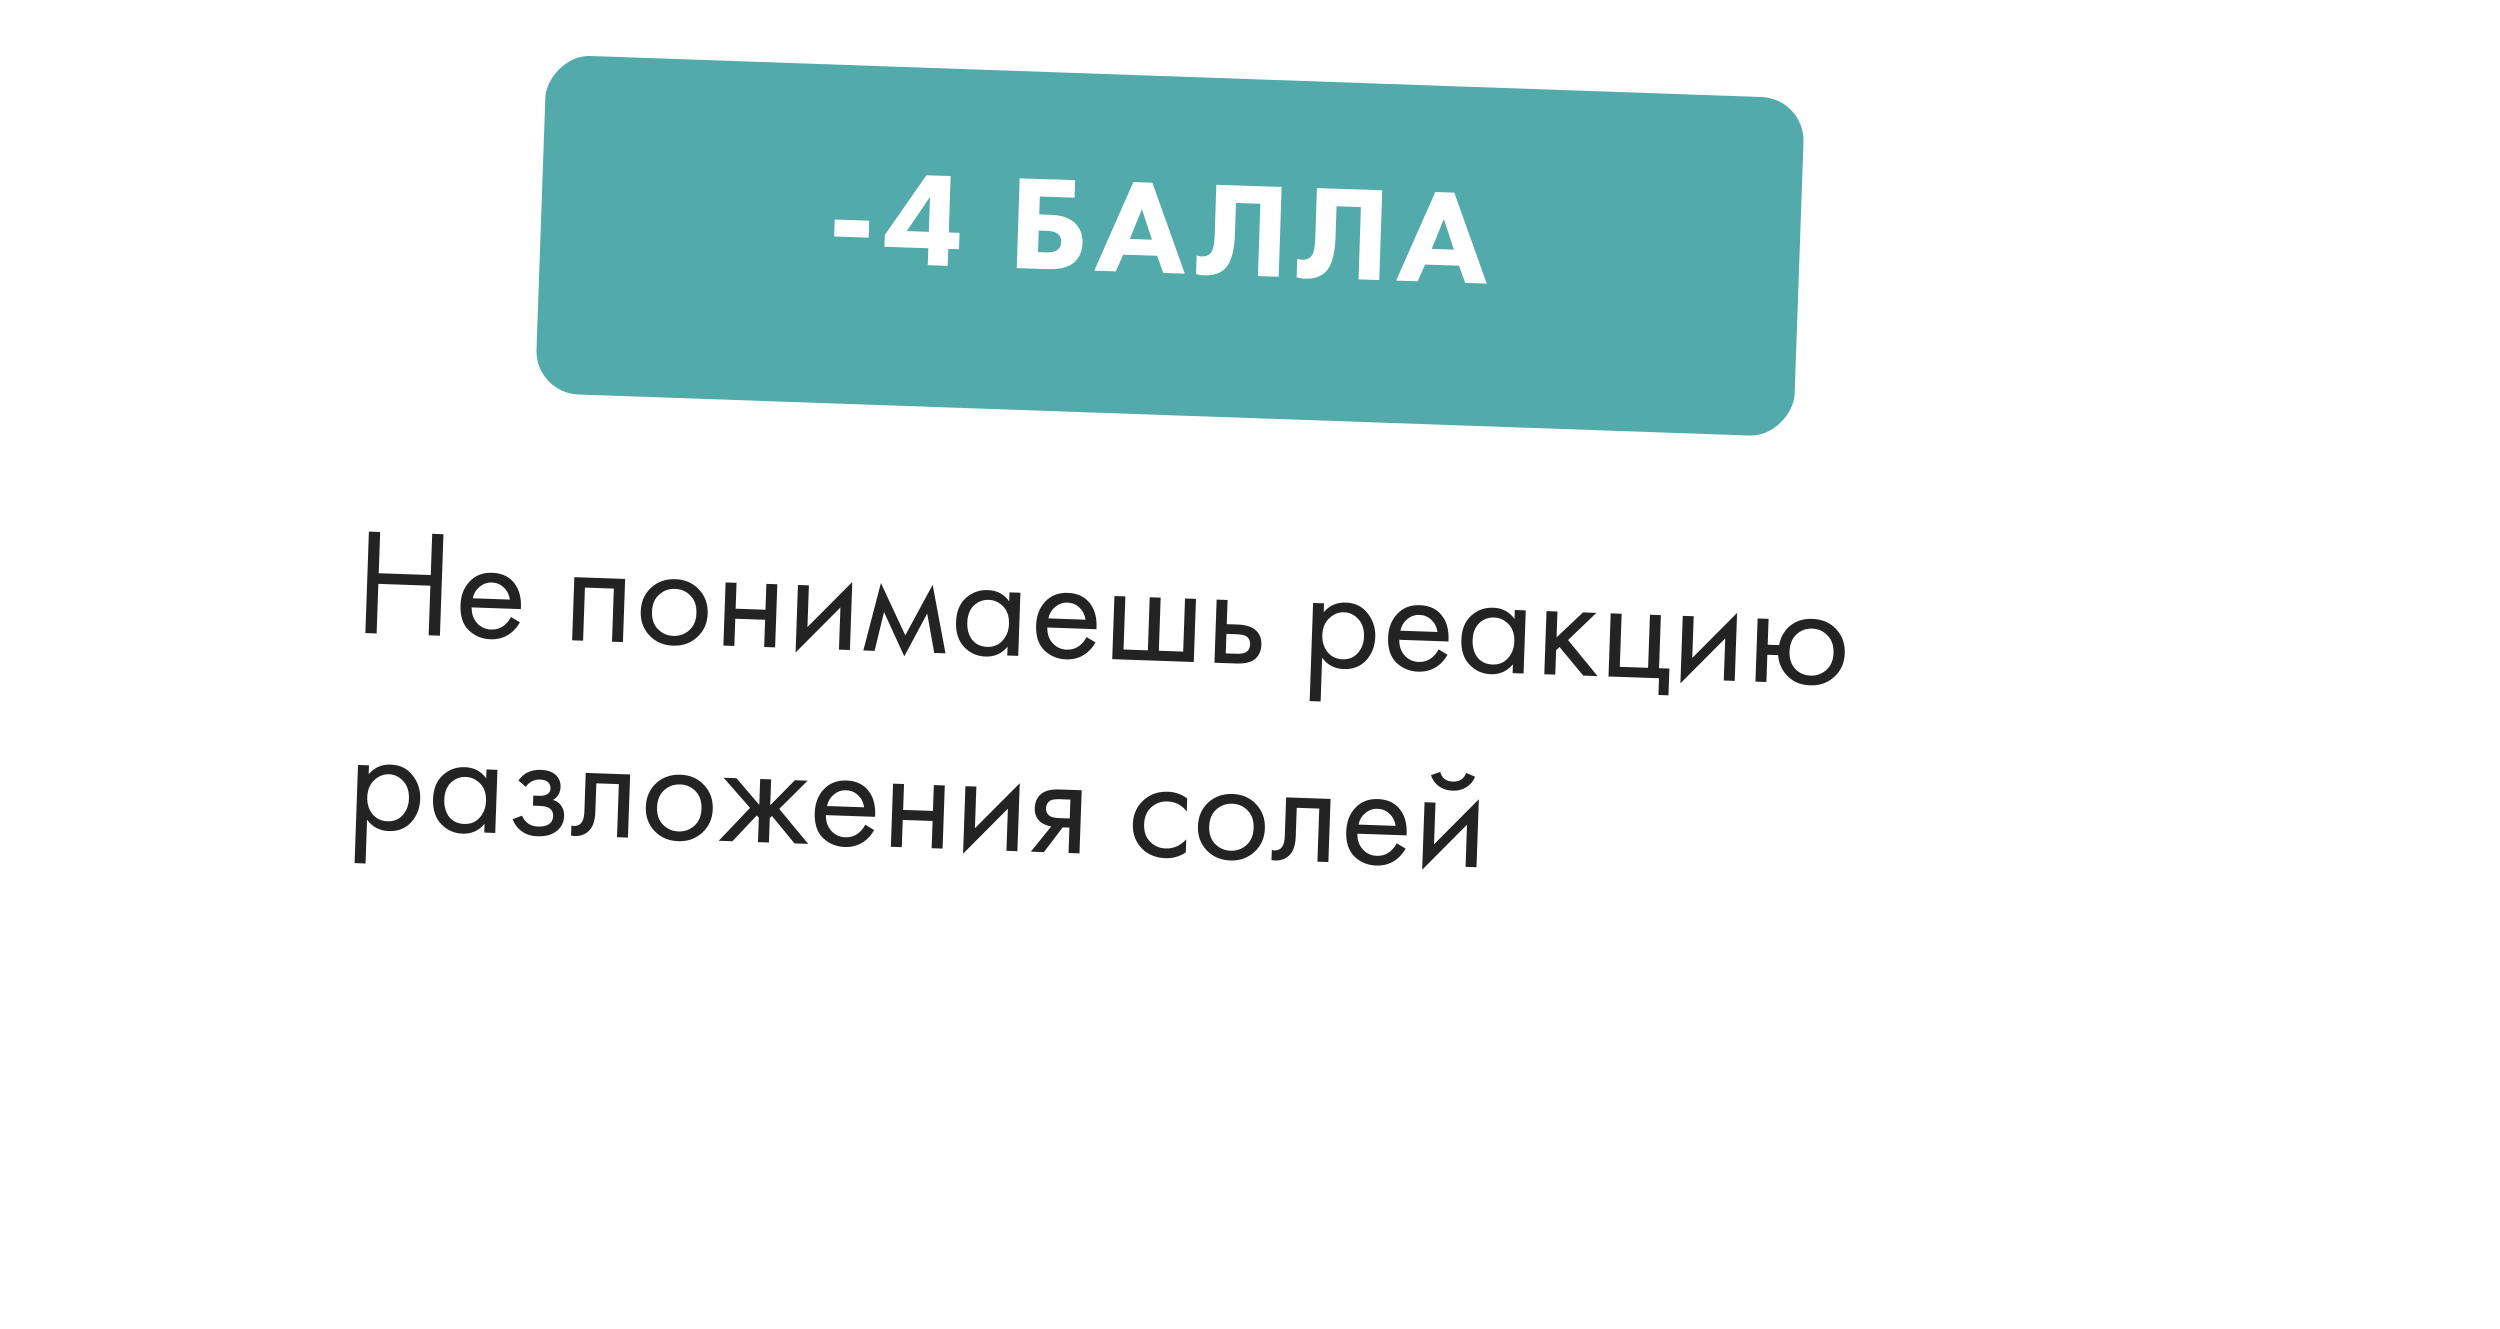
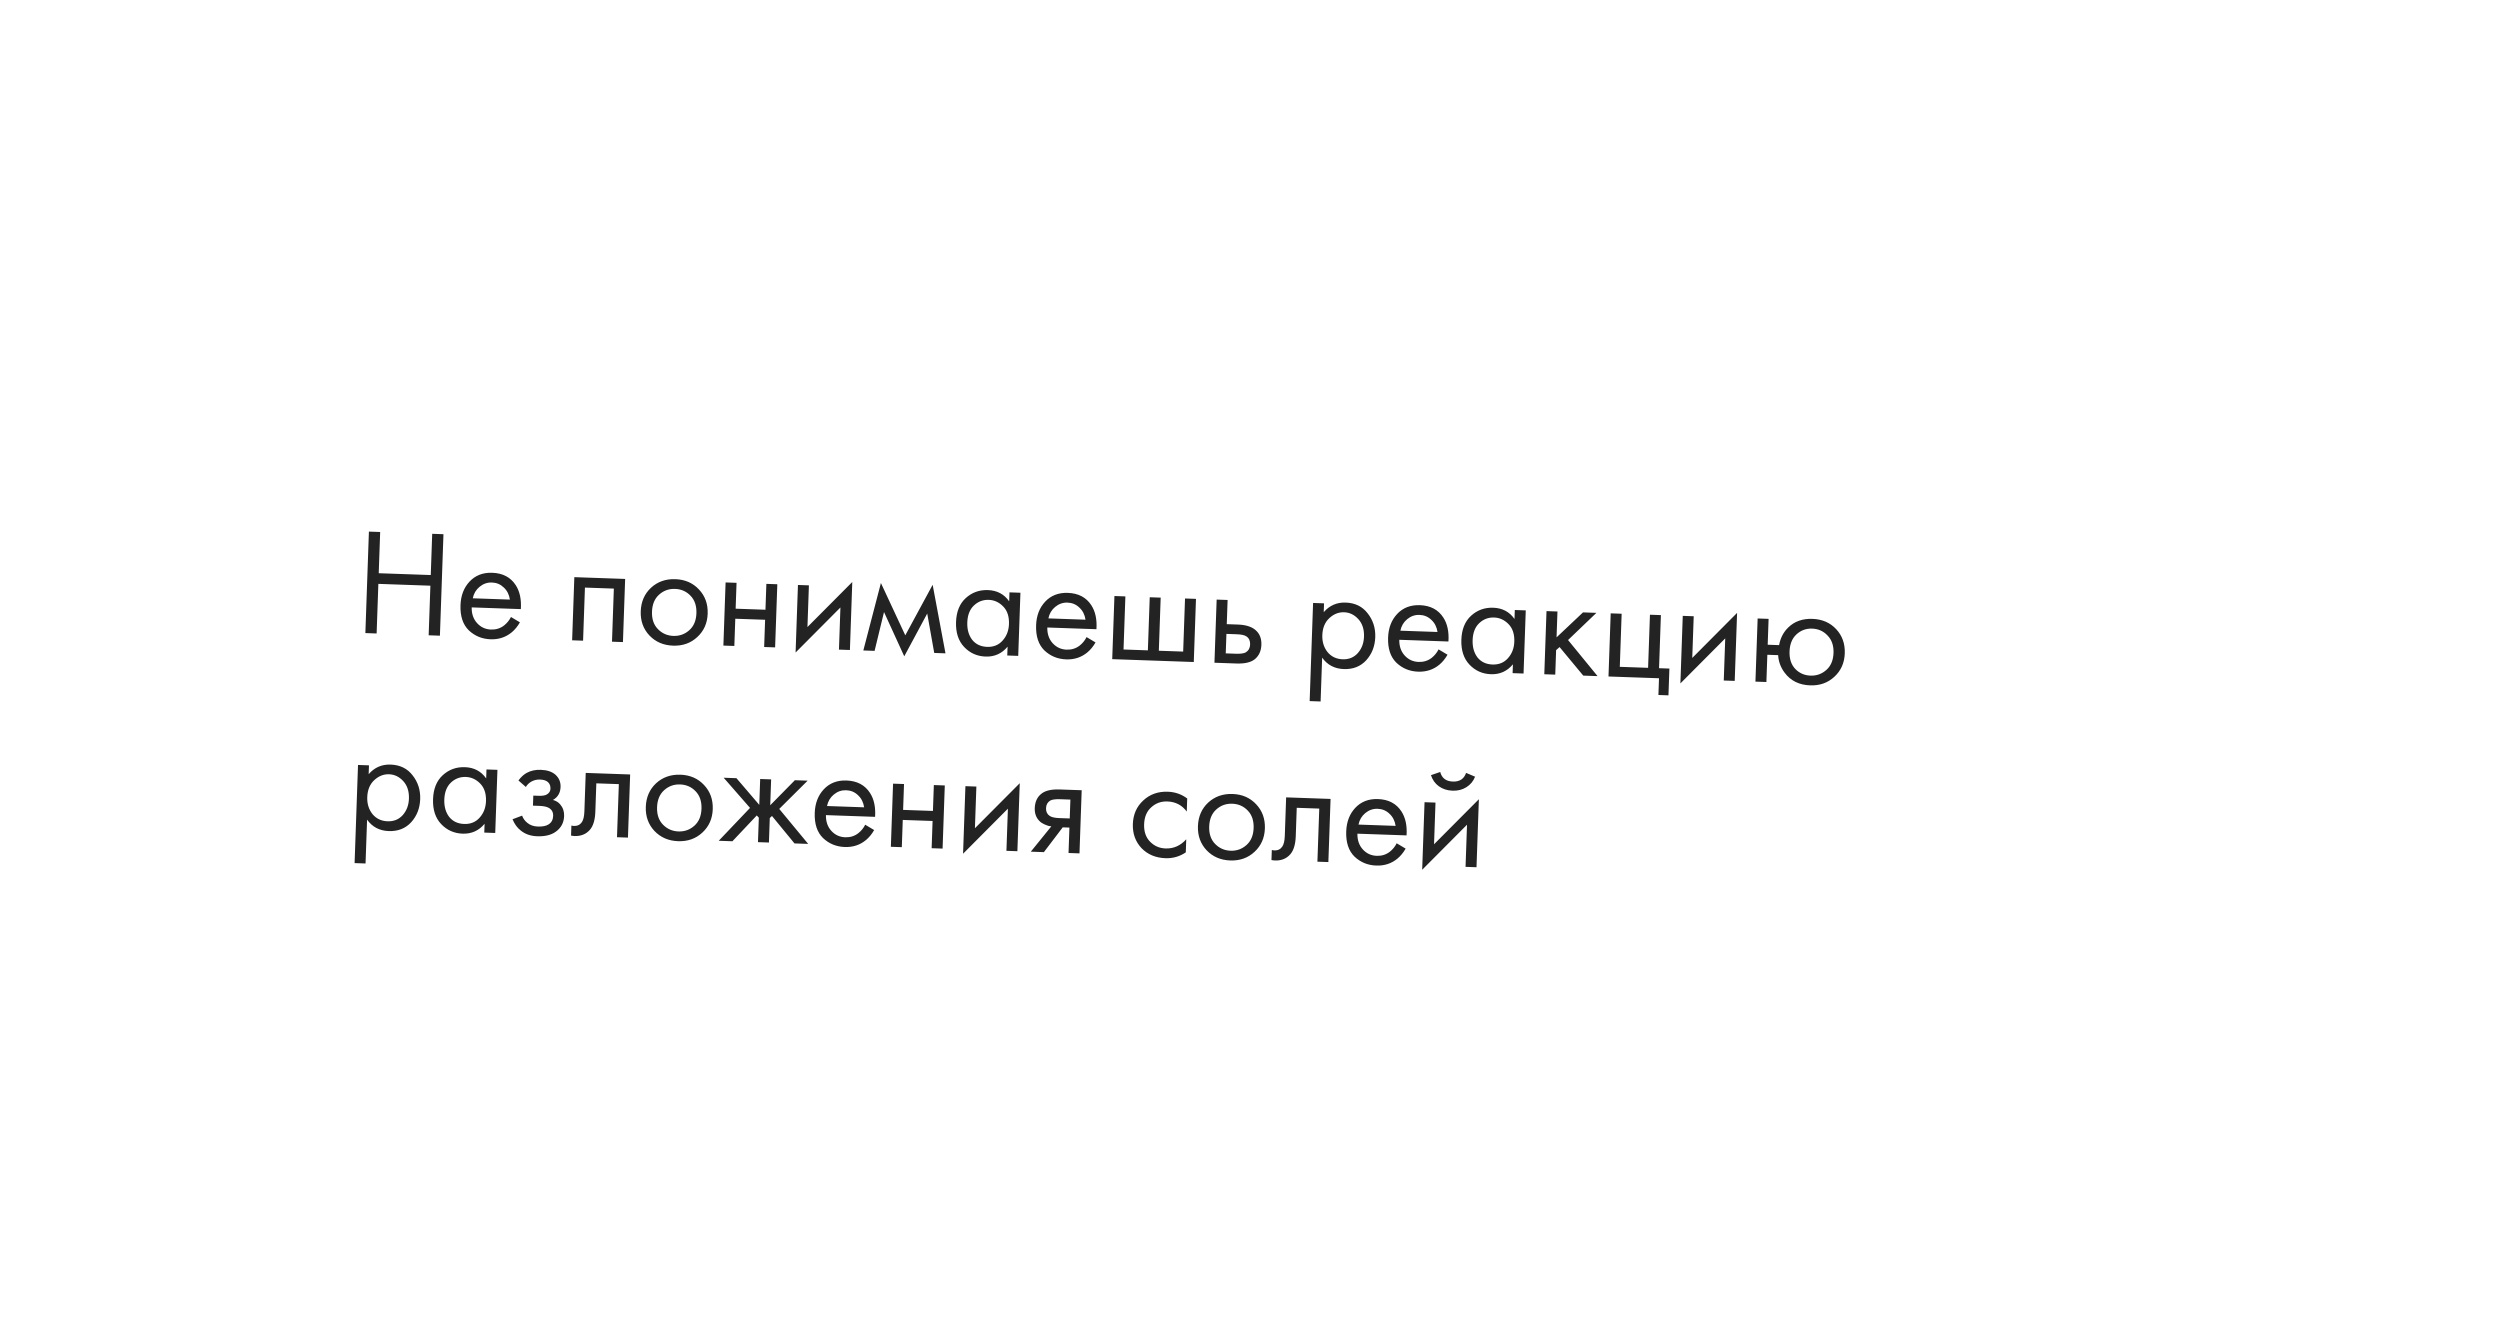
<svg xmlns="http://www.w3.org/2000/svg" width="525" height="279" viewBox="0 0 525 279" fill="none">
  <g filter="url(#filter0_d)">
    <rect width="476.964" height="179.012" transform="matrix(0.999 0.035 0.035 -0.999 22.753 233.309)" fill="white" />
  </g>
  <g filter="url(#filter1_d)">
-     <rect width="264.479" height="71.162" rx="9.134" transform="matrix(0.999 0.035 0.035 -0.999 113.259 78.876)" fill="#53AAAA" />
-   </g>
-   <path d="M79.835 111.718L79.533 120.377L90.46 120.758L90.762 112.1L93.127 112.182L92.382 133.494L90.018 133.411L90.382 122.995L79.455 122.613L79.091 133.03L76.727 132.947L77.471 111.636L79.835 111.718ZM107.303 129.568L109.183 130.689C108.706 131.526 108.138 132.22 107.479 132.773C106.226 133.817 104.738 134.309 103.012 134.249C101.223 134.186 99.699 133.557 98.44 132.362C97.203 131.145 96.624 129.387 96.704 127.087C96.775 125.063 97.409 123.411 98.605 122.131C99.823 120.83 101.412 120.213 103.372 120.282C105.587 120.359 107.231 121.227 108.304 122.885C109.154 124.194 109.511 125.87 109.376 127.913L99.055 127.553C99.03 128.895 99.407 129.996 100.188 130.855C100.968 131.714 101.944 132.164 103.116 132.205C104.159 132.241 105.076 131.954 105.865 131.341C106.479 130.851 106.958 130.26 107.303 129.568ZM99.282 125.641L107.078 125.913C106.923 124.863 106.494 124.016 105.791 123.373C105.111 122.71 104.281 122.361 103.301 122.327C102.342 122.293 101.479 122.593 100.71 123.228C99.963 123.841 99.488 124.646 99.282 125.641ZM120.61 121.203L131.281 121.576L130.818 134.836L128.518 134.756L128.907 123.605L122.836 123.393L122.447 134.544L120.147 134.463L120.61 121.203ZM146.426 133.781C145.059 135.056 143.364 135.658 141.34 135.587C139.316 135.517 137.657 134.797 136.361 133.43C135.086 132.063 134.484 130.379 134.554 128.376C134.625 126.353 135.343 124.704 136.71 123.429C138.098 122.155 139.804 121.554 141.828 121.625C143.851 121.695 145.5 122.414 146.775 123.781C148.071 125.148 148.683 126.844 148.612 128.867C148.543 130.87 147.814 132.508 146.426 133.781ZM145.001 125.094C144.137 124.19 143.056 123.715 141.756 123.669C140.457 123.624 139.334 124.033 138.386 124.895C137.461 125.737 136.972 126.925 136.918 128.459C136.865 129.993 137.281 131.212 138.166 132.117C139.052 133.023 140.133 133.498 141.411 133.542C142.689 133.587 143.802 133.189 144.748 132.347C145.695 131.506 146.195 130.318 146.248 128.785C146.302 127.23 145.887 126 145.001 125.094ZM151.911 135.572L152.374 122.313L154.674 122.393L154.484 127.825L160.747 128.043L160.936 122.612L163.237 122.692L162.774 135.952L160.473 135.871L160.673 130.152L154.411 129.934L154.211 135.653L151.911 135.572ZM167.569 122.843L169.87 122.924L169.564 131.678L178.979 122.218L178.481 136.5L176.18 136.42L176.489 127.569L167.074 137.03L167.569 122.843ZM181.298 136.599L184.992 122.428L190.111 133.419L195.856 122.807L198.552 137.201L196.188 137.119L194.717 128.846L189.893 137.827L185.643 128.529L183.663 136.681L181.298 136.599ZM211.924 126.28L211.99 124.395L214.29 124.475L213.827 137.735L211.527 137.654L211.591 135.801C210.389 137.252 208.851 137.945 206.976 137.879C205.187 137.817 203.685 137.146 202.472 135.867C201.258 134.587 200.69 132.84 200.767 130.625C200.843 128.452 201.52 126.78 202.798 125.609C204.098 124.418 205.653 123.853 207.464 123.917C209.381 123.984 210.867 124.771 211.924 126.28ZM207.648 125.97C206.434 125.928 205.385 126.329 204.503 127.172C203.642 127.995 203.185 129.174 203.132 130.707C203.081 132.177 203.422 133.394 204.156 134.358C204.912 135.301 205.961 135.796 207.303 135.843C208.645 135.89 209.727 135.448 210.548 134.517C211.391 133.587 211.837 132.429 211.885 131.045C211.94 129.469 211.535 128.239 210.671 127.356C209.806 126.472 208.798 126.011 207.648 125.97ZM228.18 133.789L230.06 134.911C229.583 135.747 229.015 136.442 228.356 136.994C227.104 138.038 225.615 138.53 223.89 138.47C222.101 138.407 220.577 137.778 219.317 136.583C218.08 135.367 217.502 133.608 217.582 131.308C217.653 129.284 218.286 127.632 219.483 126.352C220.701 125.051 222.29 124.434 224.25 124.503C226.465 124.58 228.109 125.448 229.181 127.106C230.031 128.416 230.389 130.091 230.253 132.134L219.933 131.774C219.908 133.116 220.285 134.217 221.065 135.076C221.846 135.935 222.822 136.385 223.993 136.426C225.037 136.463 225.954 136.175 226.743 135.562C227.357 135.072 227.836 134.481 228.18 133.789ZM220.16 129.862L227.956 130.134C227.801 129.084 227.372 128.237 226.669 127.594C225.988 126.931 225.158 126.582 224.178 126.548C223.22 126.514 222.356 126.815 221.588 127.449C220.841 128.063 220.365 128.867 220.16 129.862ZM233.567 138.424L234.03 125.164L236.33 125.245L235.941 136.395L241.053 136.574L241.443 125.423L243.743 125.503L243.354 136.654L248.466 136.833L248.855 125.682L251.156 125.762L250.693 139.022L233.567 138.424ZM255.034 139.174L255.497 125.914L257.798 125.994L257.62 131.074L259.985 131.157C261.816 131.221 263.143 131.704 263.965 132.608C264.623 133.313 264.931 134.251 264.89 135.423C264.847 136.658 264.418 137.635 263.604 138.353C262.79 139.071 261.478 139.399 259.667 139.335L255.034 139.174ZM257.406 137.209L259.547 137.284C260.505 137.317 261.191 137.224 261.604 137.004C262.192 136.64 262.5 136.086 262.526 135.34C262.552 134.574 262.295 134.01 261.753 133.65C261.378 133.381 260.701 133.229 259.721 133.195L257.549 133.119L257.406 137.209ZM277.65 138.108L277.328 147.31L275.028 147.23L275.747 126.621L278.048 126.701L277.983 128.555C279.205 127.147 280.743 126.476 282.596 126.54C284.577 126.609 286.118 127.367 287.219 128.813C288.342 130.239 288.871 131.899 288.805 133.795C288.738 135.712 288.105 137.332 286.908 138.655C285.71 139.957 284.143 140.574 282.204 140.506C280.266 140.439 278.748 139.639 277.65 138.108ZM281.956 138.45C283.256 138.496 284.316 138.063 285.137 137.154C285.958 136.223 286.393 135.076 286.44 133.712C286.494 132.179 286.1 130.949 285.258 130.024C284.415 129.099 283.419 128.616 282.269 128.576C281.119 128.536 280.081 128.948 279.155 129.811C278.229 130.674 277.74 131.862 277.687 133.375C277.639 134.759 278.002 135.945 278.778 136.932C279.576 137.898 280.636 138.404 281.956 138.45ZM302.098 136.37L303.979 137.492C303.502 138.328 302.934 139.023 302.274 139.576C301.022 140.62 299.534 141.111 297.808 141.051C296.019 140.989 294.495 140.36 293.236 139.164C291.998 137.948 291.42 136.19 291.5 133.889C291.571 131.865 292.205 130.213 293.401 128.933C294.619 127.632 296.208 127.016 298.168 127.084C300.383 127.161 302.027 128.029 303.1 129.688C303.95 130.997 304.307 132.673 304.172 134.715L293.851 134.355C293.826 135.698 294.203 136.799 294.984 137.658C295.764 138.517 296.74 138.967 297.912 139.007C298.955 139.044 299.872 138.756 300.661 138.144C301.275 137.653 301.754 137.062 302.098 136.37ZM294.078 132.444L301.874 132.716C301.719 131.665 301.29 130.819 300.587 130.176C299.907 129.512 299.076 129.163 298.097 129.129C297.138 129.095 296.275 129.396 295.506 130.03C294.759 130.644 294.283 131.448 294.078 132.444ZM318.043 129.985L318.109 128.1L320.409 128.181L319.946 141.44L317.646 141.36L317.71 139.507C316.508 140.958 314.97 141.65 313.095 141.585C311.306 141.523 309.804 140.852 308.591 139.572C307.377 138.293 306.809 136.546 306.886 134.33C306.962 132.158 307.639 130.486 308.917 129.315C310.217 128.123 311.772 127.559 313.583 127.622C315.5 127.689 316.986 128.477 318.043 129.985ZM313.767 129.676C312.553 129.634 311.504 130.034 310.622 130.878C309.761 131.701 309.304 132.879 309.251 134.413C309.2 135.883 309.541 137.1 310.275 138.064C311.031 139.007 312.08 139.502 313.422 139.549C314.764 139.596 315.846 139.154 316.667 138.223C317.51 137.293 317.956 136.135 318.004 134.751C318.059 133.174 317.654 131.945 316.79 131.061C315.925 130.178 314.917 129.716 313.767 129.676ZM324.766 128.333L327.067 128.413L326.877 133.845L332.434 128.601L335.246 128.699L329.289 134.409L335.486 141.983L332.483 141.878L327.51 135.882L326.783 136.529L326.604 141.673L324.303 141.593L324.766 128.333ZM337.783 142.063L338.246 128.803L340.546 128.884L340.157 140.035L346.1 140.242L346.489 129.091L348.789 129.172L348.4 140.323L350.573 140.399L350.376 146.022L348.268 145.948L348.39 142.434L337.783 142.063ZM353.379 129.332L355.679 129.412L355.373 138.167L364.789 128.707L364.29 142.989L361.99 142.909L362.299 134.058L352.883 143.518L353.379 129.332ZM371.215 135.393L373.612 135.477C373.877 133.993 374.517 132.757 375.533 131.769C376.836 130.492 378.531 129.89 380.618 129.963C382.663 130.035 384.323 130.754 385.597 132.121C386.872 133.487 387.474 135.182 387.403 137.206C387.333 139.208 386.604 140.846 385.216 142.12C383.849 143.395 382.154 143.997 380.131 143.926C377.809 143.845 376.017 142.951 374.754 141.243C373.939 140.148 373.491 138.928 373.41 137.581L371.142 137.502L370.942 143.221L368.642 143.141L369.105 129.881L371.405 129.961L371.215 135.393ZM380.547 132.008C379.269 131.964 378.167 132.373 377.241 133.236C376.337 134.079 375.858 135.267 375.805 136.801C375.751 138.356 376.155 139.586 377.02 140.49C377.884 141.374 378.945 141.837 380.202 141.881C381.48 141.926 382.592 141.527 383.539 140.686C384.485 139.845 384.985 138.657 385.039 137.123C385.092 135.59 384.676 134.37 383.791 133.465C382.928 132.539 381.846 132.054 380.547 132.008ZM77.086 172.129L76.764 181.331L74.464 181.251L75.183 160.642L77.484 160.722L77.419 162.576C78.641 161.168 80.179 160.497 82.032 160.561C84.013 160.631 85.554 161.388 86.655 162.834C87.779 164.26 88.307 165.92 88.241 167.816C88.174 169.733 87.541 171.353 86.344 172.676C85.147 173.978 83.579 174.595 81.641 174.527C79.702 174.46 78.184 173.66 77.086 172.129ZM81.392 172.471C82.692 172.517 83.752 172.085 84.573 171.175C85.394 170.244 85.829 169.097 85.876 167.733C85.93 166.2 85.536 164.97 84.694 164.045C83.852 163.12 82.855 162.638 81.705 162.597C80.555 162.557 79.517 162.969 78.591 163.832C77.665 164.696 77.176 165.883 77.123 167.396C77.075 168.78 77.438 169.966 78.214 170.953C79.012 171.919 80.072 172.425 81.392 172.471ZM102.096 163.469L102.162 161.584L104.462 161.665L103.999 174.924L101.699 174.844L101.764 172.991C100.561 174.442 99.023 175.134 97.148 175.069C95.359 175.006 93.858 174.336 92.644 173.056C91.431 171.777 90.862 170.03 90.94 167.814C91.016 165.642 91.693 163.97 92.97 162.799C94.27 161.607 95.826 161.043 97.636 161.106C99.553 161.173 101.04 161.961 102.096 163.469ZM97.82 163.16C96.606 163.118 95.558 163.518 94.675 164.362C93.815 165.185 93.358 166.363 93.304 167.897C93.253 169.367 93.594 170.584 94.328 171.548C95.085 172.491 96.134 172.986 97.475 173.033C98.817 173.08 99.899 172.638 100.721 171.707C101.564 170.777 102.009 169.619 102.058 168.235C102.113 166.658 101.708 165.429 100.843 164.545C99.978 163.662 98.971 163.2 97.82 163.16ZM110.427 165.264L108.875 163.898C109.412 163.17 109.996 162.636 110.626 162.296C111.474 161.835 112.452 161.624 113.559 161.662C114.901 161.709 115.934 162.055 116.658 162.698C117.402 163.385 117.756 164.24 117.72 165.263C117.677 166.498 117.144 167.407 116.122 167.99C116.755 168.161 117.257 168.467 117.625 168.906C118.22 169.588 118.5 170.408 118.467 171.367C118.417 172.794 117.802 173.913 116.622 174.725C115.661 175.374 114.393 175.671 112.816 175.616C111.41 175.567 110.241 175.153 109.309 174.374C108.603 173.816 108.044 173.04 107.631 172.044L109.641 171.283C109.854 171.887 110.231 172.401 110.77 172.825C111.351 173.294 112.068 173.543 112.92 173.572C113.921 173.607 114.672 173.463 115.174 173.139C115.806 172.756 116.136 172.149 116.165 171.318C116.189 170.637 115.941 170.116 115.42 169.757C114.983 169.443 114.264 169.269 113.263 169.234L111.921 169.187L111.995 167.078L113.113 167.117C113.923 167.145 114.502 167.048 114.851 166.826C115.33 166.544 115.578 166.148 115.596 165.636C115.617 165.04 115.441 164.575 115.069 164.242C114.718 163.91 114.159 163.731 113.392 163.704C112.732 163.681 112.119 163.83 111.553 164.152C111.074 164.433 110.699 164.804 110.427 165.264ZM132.332 162.638L131.869 175.898L129.568 175.817L129.957 164.666L125.229 164.501L125.02 170.476C124.96 172.201 124.574 173.467 123.864 174.274C123.064 175.185 121.983 175.616 120.62 175.569C120.449 175.563 120.216 175.533 119.919 175.48L119.992 173.371C120.204 173.422 120.374 173.449 120.501 173.453C121.247 173.479 121.811 173.211 122.193 172.649C122.508 172.19 122.683 171.439 122.72 170.396L123.002 162.312L132.332 162.638ZM147.491 174.844C146.124 176.118 144.429 176.72 142.405 176.649C140.382 176.579 138.722 175.86 137.426 174.492C136.152 173.125 135.549 171.441 135.619 169.439C135.69 167.415 136.409 165.766 137.775 164.491C139.164 163.218 140.869 162.616 142.893 162.687C144.916 162.757 146.566 163.476 147.84 164.843C149.136 166.21 149.748 167.906 149.678 169.929C149.608 171.932 148.879 173.57 147.491 174.844ZM146.067 166.157C145.203 165.252 144.121 164.777 142.821 164.732C141.522 164.686 140.399 165.095 139.452 165.958C138.527 166.8 138.037 167.987 137.984 169.521C137.93 171.055 138.346 172.274 139.231 173.18C140.117 174.085 141.199 174.56 142.477 174.604C143.755 174.649 144.867 174.251 145.813 173.409C146.76 172.568 147.26 171.381 147.313 169.847C147.368 168.292 146.952 167.062 146.067 166.157ZM159.637 163.591L161.938 163.672L161.748 169.103L166.922 163.846L169.606 163.939L163.641 169.873L169.718 177.219L166.843 177.119L162.117 171.356L161.654 171.787L161.475 176.931L159.174 176.851L159.354 171.707L158.922 171.244L153.807 176.664L150.931 176.563L157.506 169.659L151.969 163.324L154.653 163.417L159.448 169.023L159.637 163.591ZM181.693 173.191L183.573 174.312C183.096 175.149 182.528 175.843 181.869 176.396C180.617 177.44 179.128 177.932 177.403 177.872C175.614 177.809 174.09 177.18 172.83 175.984C171.593 174.768 171.015 173.01 171.095 170.709C171.166 168.686 171.799 167.034 172.996 165.753C174.214 164.452 175.803 163.836 177.763 163.904C179.978 163.982 181.622 164.85 182.694 166.508C183.544 167.817 183.902 169.493 183.766 171.536L173.446 171.175C173.421 172.518 173.798 173.619 174.578 174.478C175.359 175.337 176.335 175.787 177.506 175.828C178.55 175.864 179.467 175.576 180.256 174.964C180.87 174.474 181.349 173.883 181.693 173.191ZM173.673 169.264L181.469 169.536C181.314 168.486 180.885 167.639 180.182 166.996C179.501 166.332 178.671 165.983 177.691 165.949C176.733 165.916 175.869 166.216 175.101 166.851C174.354 167.464 173.878 168.269 173.673 169.264ZM187.08 177.826L187.543 164.566L189.843 164.646L189.654 170.078L195.916 170.297L196.106 164.865L198.406 164.945L197.943 178.205L195.643 178.125L195.843 172.405L189.58 172.187L189.38 177.906L187.08 177.826ZM202.738 165.096L205.039 165.177L204.733 173.931L214.149 164.471L213.65 178.753L211.35 178.673L211.659 169.823L202.243 179.283L202.738 165.096ZM216.468 178.852L220.78 173.532C220.652 173.528 220.472 173.5 220.239 173.449C220.028 173.399 219.712 173.282 219.292 173.096C218.872 172.911 218.528 172.675 218.261 172.388C217.581 171.704 217.26 170.807 217.299 169.7C217.343 168.443 217.772 167.466 218.585 166.77C219.399 166.052 220.712 165.724 222.522 165.787L227.155 165.949L226.692 179.209L224.392 179.129L224.578 173.793L223.172 173.744L219.216 178.948L216.468 178.852ZM224.645 171.876L224.783 167.914L222.643 167.839C221.641 167.804 220.945 167.897 220.553 168.118C219.987 168.461 219.691 168.994 219.666 169.718C219.64 170.443 219.899 170.985 220.441 171.345C220.837 171.615 221.514 171.766 222.472 171.8L224.645 171.876ZM249.315 167.683L249.219 170.43C248.221 169.073 246.86 168.365 245.135 168.304C243.835 168.259 242.712 168.668 241.765 169.53C240.818 170.372 240.318 171.559 240.265 173.093C240.211 174.627 240.627 175.846 241.513 176.751C242.398 177.657 243.48 178.132 244.758 178.176C246.462 178.236 247.913 177.593 249.112 176.249L249.016 178.997C247.727 179.869 246.305 180.278 244.75 180.223C242.684 180.151 241.003 179.442 239.706 178.096C238.432 176.729 237.829 175.045 237.899 173.042C237.97 171.019 238.699 169.37 240.087 168.096C241.476 166.801 243.193 166.189 245.238 166.261C246.772 166.314 248.131 166.788 249.315 167.683ZM263.439 178.893C262.072 180.167 260.377 180.769 258.353 180.698C256.329 180.628 254.67 179.909 253.374 178.541C252.099 177.174 251.497 175.49 251.567 173.488C251.638 171.464 252.356 169.815 253.723 168.54C255.111 167.267 256.817 166.665 258.841 166.736C260.864 166.806 262.513 167.525 263.788 168.892C265.084 170.259 265.696 171.955 265.626 173.978C265.556 175.981 264.827 177.619 263.439 178.893ZM262.014 170.205C261.15 169.301 260.069 168.826 258.769 168.781C257.47 168.735 256.347 169.144 255.399 170.006C254.474 170.849 253.985 172.036 253.931 173.57C253.878 175.104 254.294 176.323 255.179 177.229C256.065 178.134 257.146 178.609 258.424 178.653C259.702 178.698 260.815 178.3 261.761 177.458C262.708 176.617 263.208 175.43 263.261 173.896C263.315 172.341 262.9 171.111 262.014 170.205ZM279.419 167.774L278.956 181.034L276.656 180.954L277.045 169.803L272.316 169.638L272.108 175.612C272.047 177.338 271.662 178.604 270.951 179.411C270.152 180.321 269.07 180.753 267.707 180.705C267.537 180.699 267.303 180.67 267.006 180.617L267.08 178.508C267.292 178.558 267.461 178.585 267.589 178.59C268.335 178.616 268.898 178.347 269.281 177.785C269.595 177.327 269.771 176.576 269.807 175.532L270.089 167.448L279.419 167.774ZM293.304 177.088L295.184 178.21C294.707 179.046 294.139 179.741 293.48 180.294C292.228 181.337 290.739 181.829 289.014 181.769C287.224 181.707 285.7 181.078 284.441 179.882C283.204 178.666 282.625 176.907 282.706 174.607C282.776 172.583 283.41 170.931 284.606 169.651C285.825 168.35 287.414 167.734 289.373 167.802C291.589 167.879 293.233 168.747 294.305 170.405C295.155 171.715 295.512 173.391 295.377 175.433L285.057 175.073C285.031 176.416 285.409 177.516 286.189 178.375C286.969 179.234 287.945 179.684 289.117 179.725C290.161 179.762 291.077 179.474 291.866 178.862C292.481 178.371 292.96 177.78 293.304 177.088ZM285.283 173.161L293.08 173.434C292.924 172.383 292.495 171.536 291.793 170.893C291.112 170.23 290.282 169.881 289.302 169.847C288.343 169.813 287.48 170.114 286.711 170.748C285.965 171.362 285.489 172.166 285.283 173.161ZM299.154 168.463L301.454 168.544L301.148 177.298L310.564 167.838L310.065 182.12L307.765 182.04L308.074 173.189L298.658 182.65L299.154 168.463ZM300.503 162.784L302.446 162.116C302.785 163.408 303.668 164.078 305.095 164.128C306.522 164.178 307.45 163.571 307.878 162.306L309.769 163.108C309.395 164.054 308.783 164.79 307.933 165.315C307.104 165.841 306.136 166.084 305.028 166.045C303.921 166.007 302.961 165.696 302.15 165.113C301.36 164.531 300.811 163.755 300.503 162.784Z" fill="#232323" />
-   <path d="M175.176 49.667L175.294 46.105L182.53 46.344L182.413 49.905L175.176 49.667ZM199.633 36.974L199.243 48.818L201.504 48.892L201.391 52.341L199.129 52.267L199.012 55.828L194.828 55.691L194.946 52.129L185.73 51.826L185.812 49.338L194.544 36.806L199.633 36.974ZM190.423 48.528L195.059 48.68L195.3 41.359L190.423 48.528ZM213.514 56.306L214.135 37.451L225.781 37.834L225.66 41.509L218.367 41.269L218.243 45.029L220.674 45.109C223.03 45.186 224.782 45.829 225.931 47.036C226.915 48.087 227.381 49.414 227.328 51.016C227.273 52.693 226.72 54.024 225.669 55.008C224.501 56.101 222.588 56.604 219.931 56.517L213.514 56.306ZM217.983 52.944L219.707 53.001C220.762 53.035 221.551 52.863 222.073 52.484C222.577 52.067 222.84 51.519 222.863 50.84C222.888 50.068 222.625 49.474 222.072 49.06C221.612 48.705 220.874 48.511 219.856 48.478L218.132 48.421L217.983 52.944ZM244.289 57.319L242.993 53.71L235.869 53.476L234.311 56.99L229.788 56.841L238.012 38.237L241.998 38.368L248.812 57.468L244.289 57.319ZM237.251 50.182L241.916 50.336L239.806 43.927L237.251 50.182ZM255.433 38.81L269.143 39.261L268.522 58.116L264.169 57.973L264.668 42.793L259.552 42.624L259.339 49.098C259.218 52.773 258.505 55.23 257.2 56.47C256.168 57.436 254.739 57.889 252.911 57.829C252.307 57.809 251.726 57.714 251.165 57.545L251.294 53.644C251.592 53.767 251.948 53.835 252.362 53.849C253.097 53.873 253.679 53.685 254.107 53.284C254.691 52.737 255.017 51.427 255.085 49.354L255.433 38.81ZM276.556 39.505L290.267 39.956L289.646 58.811L285.293 58.668L285.792 43.488L280.676 43.32L280.463 49.793C280.342 53.468 279.629 55.925 278.324 57.165C277.292 58.131 275.863 58.584 274.035 58.524C273.431 58.504 272.85 58.41 272.289 58.24L272.418 54.339C272.716 54.462 273.072 54.531 273.486 54.544C274.221 54.568 274.803 54.38 275.231 53.979C275.815 53.432 276.141 52.122 276.209 50.049L276.556 39.505ZM307.689 59.405L306.393 55.797L299.269 55.562L297.71 59.077L293.187 58.928L301.412 40.323L305.398 40.454L312.212 59.554L307.689 59.405ZM300.651 52.269L305.315 52.422L303.206 46.014L300.651 52.269Z" fill="white" />
+     </g>
+   <path d="M79.835 111.718L79.533 120.377L90.46 120.758L90.762 112.1L93.127 112.182L92.382 133.494L90.018 133.411L90.382 122.995L79.455 122.613L79.091 133.03L76.727 132.947L77.471 111.636L79.835 111.718ZM107.303 129.568L109.183 130.689C108.706 131.526 108.138 132.22 107.479 132.773C106.226 133.817 104.738 134.309 103.012 134.249C101.223 134.186 99.699 133.557 98.44 132.362C97.203 131.145 96.624 129.387 96.704 127.087C96.775 125.063 97.409 123.411 98.605 122.131C99.823 120.83 101.412 120.213 103.372 120.282C105.587 120.359 107.231 121.227 108.304 122.885C109.154 124.194 109.511 125.87 109.376 127.913L99.055 127.553C99.03 128.895 99.407 129.996 100.188 130.855C100.968 131.714 101.944 132.164 103.116 132.205C104.159 132.241 105.076 131.954 105.865 131.341C106.479 130.851 106.958 130.26 107.303 129.568ZM99.282 125.641L107.078 125.913C106.923 124.863 106.494 124.016 105.791 123.373C105.111 122.71 104.281 122.361 103.301 122.327C102.342 122.293 101.479 122.593 100.71 123.228C99.963 123.841 99.488 124.646 99.282 125.641ZM120.61 121.203L131.281 121.576L130.818 134.836L128.518 134.756L128.907 123.605L122.836 123.393L122.447 134.544L120.147 134.463L120.61 121.203ZM146.426 133.781C145.059 135.056 143.364 135.658 141.34 135.587C139.316 135.517 137.657 134.797 136.361 133.43C135.086 132.063 134.484 130.379 134.554 128.376C134.625 126.353 135.343 124.704 136.71 123.429C138.098 122.155 139.804 121.554 141.828 121.625C143.851 121.695 145.5 122.414 146.775 123.781C148.071 125.148 148.683 126.844 148.612 128.867C148.543 130.87 147.814 132.508 146.426 133.781ZM145.001 125.094C144.137 124.19 143.056 123.715 141.756 123.669C140.457 123.624 139.334 124.033 138.386 124.895C137.461 125.737 136.972 126.925 136.918 128.459C136.865 129.993 137.281 131.212 138.166 132.117C139.052 133.023 140.133 133.498 141.411 133.542C142.689 133.587 143.802 133.189 144.748 132.347C145.695 131.506 146.195 130.318 146.248 128.785C146.302 127.23 145.887 126 145.001 125.094ZM151.911 135.572L152.374 122.313L154.674 122.393L154.484 127.825L160.747 128.043L160.936 122.612L163.237 122.692L162.774 135.952L160.473 135.871L160.673 130.152L154.411 129.934L154.211 135.653L151.911 135.572ZM167.569 122.843L169.87 122.924L169.564 131.678L178.979 122.218L178.481 136.5L176.18 136.42L176.489 127.569L167.074 137.03L167.569 122.843ZM181.298 136.599L184.992 122.428L190.111 133.419L195.856 122.807L198.552 137.201L196.188 137.119L194.717 128.846L189.893 137.827L185.643 128.529L183.663 136.681L181.298 136.599ZM211.924 126.28L211.99 124.395L214.29 124.475L213.827 137.735L211.527 137.654L211.591 135.801C210.389 137.252 208.851 137.945 206.976 137.879C205.187 137.817 203.685 137.146 202.472 135.867C201.258 134.587 200.69 132.84 200.767 130.625C200.843 128.452 201.52 126.78 202.798 125.609C204.098 124.418 205.653 123.853 207.464 123.917C209.381 123.984 210.867 124.771 211.924 126.28ZM207.648 125.97C206.434 125.928 205.385 126.329 204.503 127.172C203.642 127.995 203.185 129.174 203.132 130.707C203.081 132.177 203.422 133.394 204.156 134.358C204.912 135.301 205.961 135.796 207.303 135.843C208.645 135.89 209.727 135.448 210.548 134.517C211.391 133.587 211.837 132.429 211.885 131.045C211.94 129.469 211.535 128.239 210.671 127.356C209.806 126.472 208.798 126.011 207.648 125.97ZM228.18 133.789L230.06 134.911C229.583 135.747 229.015 136.442 228.356 136.994C227.104 138.038 225.615 138.53 223.89 138.47C222.101 138.407 220.577 137.778 219.317 136.583C218.08 135.367 217.502 133.608 217.582 131.308C217.653 129.284 218.286 127.632 219.483 126.352C220.701 125.051 222.29 124.434 224.25 124.503C226.465 124.58 228.109 125.448 229.181 127.106C230.031 128.416 230.389 130.091 230.253 132.134L219.933 131.774C219.908 133.116 220.285 134.217 221.065 135.076C221.846 135.935 222.822 136.385 223.993 136.426C225.037 136.463 225.954 136.175 226.743 135.562C227.357 135.072 227.836 134.481 228.18 133.789ZM220.16 129.862L227.956 130.134C227.801 129.084 227.372 128.237 226.669 127.594C225.988 126.931 225.158 126.582 224.178 126.548C223.22 126.514 222.356 126.815 221.588 127.449C220.841 128.063 220.365 128.867 220.16 129.862ZM233.567 138.424L234.03 125.164L236.33 125.245L235.941 136.395L241.053 136.574L241.443 125.423L243.743 125.503L243.354 136.654L248.466 136.833L248.855 125.682L251.156 125.762L250.693 139.022L233.567 138.424ZM255.034 139.174L255.497 125.914L257.798 125.994L257.62 131.074L259.985 131.157C261.816 131.221 263.143 131.704 263.965 132.608C264.623 133.313 264.931 134.251 264.89 135.423C264.847 136.658 264.418 137.635 263.604 138.353C262.79 139.071 261.478 139.399 259.667 139.335L255.034 139.174ZM257.406 137.209L259.547 137.284C260.505 137.317 261.191 137.224 261.604 137.004C262.192 136.64 262.5 136.086 262.526 135.34C262.552 134.574 262.295 134.01 261.753 133.65C261.378 133.381 260.701 133.229 259.721 133.195L257.549 133.119L257.406 137.209ZM277.65 138.108L277.328 147.31L275.028 147.23L275.747 126.621L278.048 126.701L277.983 128.555C279.205 127.147 280.743 126.476 282.596 126.54C284.577 126.609 286.118 127.367 287.219 128.813C288.342 130.239 288.871 131.899 288.805 133.795C288.738 135.712 288.105 137.332 286.908 138.655C285.71 139.957 284.143 140.574 282.204 140.506C280.266 140.439 278.748 139.639 277.65 138.108ZM281.956 138.45C283.256 138.496 284.316 138.063 285.137 137.154C285.958 136.223 286.393 135.076 286.44 133.712C286.494 132.179 286.1 130.949 285.258 130.024C284.415 129.099 283.419 128.616 282.269 128.576C281.119 128.536 280.081 128.948 279.155 129.811C278.229 130.674 277.74 131.862 277.687 133.375C277.639 134.759 278.002 135.945 278.778 136.932C279.576 137.898 280.636 138.404 281.956 138.45ZM302.098 136.37L303.979 137.492C303.502 138.328 302.934 139.023 302.274 139.576C301.022 140.62 299.534 141.111 297.808 141.051C296.019 140.989 294.495 140.36 293.236 139.164C291.998 137.948 291.42 136.19 291.5 133.889C291.571 131.865 292.205 130.213 293.401 128.933C294.619 127.632 296.208 127.016 298.168 127.084C300.383 127.161 302.027 128.029 303.1 129.688C303.95 130.997 304.307 132.673 304.172 134.715L293.851 134.355C293.826 135.698 294.203 136.799 294.984 137.658C295.764 138.517 296.74 138.967 297.912 139.007C298.955 139.044 299.872 138.756 300.661 138.144C301.275 137.653 301.754 137.062 302.098 136.37ZM294.078 132.444L301.874 132.716C301.719 131.665 301.29 130.819 300.587 130.176C299.907 129.512 299.076 129.163 298.097 129.129C297.138 129.095 296.275 129.396 295.506 130.03C294.759 130.644 294.283 131.448 294.078 132.444ZM318.043 129.985L318.109 128.1L320.409 128.181L319.946 141.44L317.646 141.36L317.71 139.507C316.508 140.958 314.97 141.65 313.095 141.585C311.306 141.523 309.804 140.852 308.591 139.572C307.377 138.293 306.809 136.546 306.886 134.33C306.962 132.158 307.639 130.486 308.917 129.315C310.217 128.123 311.772 127.559 313.583 127.622C315.5 127.689 316.986 128.477 318.043 129.985ZM313.767 129.676C312.553 129.634 311.504 130.034 310.622 130.878C309.761 131.701 309.304 132.879 309.251 134.413C309.2 135.883 309.541 137.1 310.275 138.064C311.031 139.007 312.08 139.502 313.422 139.549C314.764 139.596 315.846 139.154 316.667 138.223C317.51 137.293 317.956 136.135 318.004 134.751C318.059 133.174 317.654 131.945 316.79 131.061C315.925 130.178 314.917 129.716 313.767 129.676ZM324.766 128.333L327.067 128.413L326.877 133.845L332.434 128.601L335.246 128.699L329.289 134.409L335.486 141.983L332.483 141.878L327.51 135.882L326.783 136.529L326.604 141.673L324.303 141.593ZM337.783 142.063L338.246 128.803L340.546 128.884L340.157 140.035L346.1 140.242L346.489 129.091L348.789 129.172L348.4 140.323L350.573 140.399L350.376 146.022L348.268 145.948L348.39 142.434L337.783 142.063ZM353.379 129.332L355.679 129.412L355.373 138.167L364.789 128.707L364.29 142.989L361.99 142.909L362.299 134.058L352.883 143.518L353.379 129.332ZM371.215 135.393L373.612 135.477C373.877 133.993 374.517 132.757 375.533 131.769C376.836 130.492 378.531 129.89 380.618 129.963C382.663 130.035 384.323 130.754 385.597 132.121C386.872 133.487 387.474 135.182 387.403 137.206C387.333 139.208 386.604 140.846 385.216 142.12C383.849 143.395 382.154 143.997 380.131 143.926C377.809 143.845 376.017 142.951 374.754 141.243C373.939 140.148 373.491 138.928 373.41 137.581L371.142 137.502L370.942 143.221L368.642 143.141L369.105 129.881L371.405 129.961L371.215 135.393ZM380.547 132.008C379.269 131.964 378.167 132.373 377.241 133.236C376.337 134.079 375.858 135.267 375.805 136.801C375.751 138.356 376.155 139.586 377.02 140.49C377.884 141.374 378.945 141.837 380.202 141.881C381.48 141.926 382.592 141.527 383.539 140.686C384.485 139.845 384.985 138.657 385.039 137.123C385.092 135.59 384.676 134.37 383.791 133.465C382.928 132.539 381.846 132.054 380.547 132.008ZM77.086 172.129L76.764 181.331L74.464 181.251L75.183 160.642L77.484 160.722L77.419 162.576C78.641 161.168 80.179 160.497 82.032 160.561C84.013 160.631 85.554 161.388 86.655 162.834C87.779 164.26 88.307 165.92 88.241 167.816C88.174 169.733 87.541 171.353 86.344 172.676C85.147 173.978 83.579 174.595 81.641 174.527C79.702 174.46 78.184 173.66 77.086 172.129ZM81.392 172.471C82.692 172.517 83.752 172.085 84.573 171.175C85.394 170.244 85.829 169.097 85.876 167.733C85.93 166.2 85.536 164.97 84.694 164.045C83.852 163.12 82.855 162.638 81.705 162.597C80.555 162.557 79.517 162.969 78.591 163.832C77.665 164.696 77.176 165.883 77.123 167.396C77.075 168.78 77.438 169.966 78.214 170.953C79.012 171.919 80.072 172.425 81.392 172.471ZM102.096 163.469L102.162 161.584L104.462 161.665L103.999 174.924L101.699 174.844L101.764 172.991C100.561 174.442 99.023 175.134 97.148 175.069C95.359 175.006 93.858 174.336 92.644 173.056C91.431 171.777 90.862 170.03 90.94 167.814C91.016 165.642 91.693 163.97 92.97 162.799C94.27 161.607 95.826 161.043 97.636 161.106C99.553 161.173 101.04 161.961 102.096 163.469ZM97.82 163.16C96.606 163.118 95.558 163.518 94.675 164.362C93.815 165.185 93.358 166.363 93.304 167.897C93.253 169.367 93.594 170.584 94.328 171.548C95.085 172.491 96.134 172.986 97.475 173.033C98.817 173.08 99.899 172.638 100.721 171.707C101.564 170.777 102.009 169.619 102.058 168.235C102.113 166.658 101.708 165.429 100.843 164.545C99.978 163.662 98.971 163.2 97.82 163.16ZM110.427 165.264L108.875 163.898C109.412 163.17 109.996 162.636 110.626 162.296C111.474 161.835 112.452 161.624 113.559 161.662C114.901 161.709 115.934 162.055 116.658 162.698C117.402 163.385 117.756 164.24 117.72 165.263C117.677 166.498 117.144 167.407 116.122 167.99C116.755 168.161 117.257 168.467 117.625 168.906C118.22 169.588 118.5 170.408 118.467 171.367C118.417 172.794 117.802 173.913 116.622 174.725C115.661 175.374 114.393 175.671 112.816 175.616C111.41 175.567 110.241 175.153 109.309 174.374C108.603 173.816 108.044 173.04 107.631 172.044L109.641 171.283C109.854 171.887 110.231 172.401 110.77 172.825C111.351 173.294 112.068 173.543 112.92 173.572C113.921 173.607 114.672 173.463 115.174 173.139C115.806 172.756 116.136 172.149 116.165 171.318C116.189 170.637 115.941 170.116 115.42 169.757C114.983 169.443 114.264 169.269 113.263 169.234L111.921 169.187L111.995 167.078L113.113 167.117C113.923 167.145 114.502 167.048 114.851 166.826C115.33 166.544 115.578 166.148 115.596 165.636C115.617 165.04 115.441 164.575 115.069 164.242C114.718 163.91 114.159 163.731 113.392 163.704C112.732 163.681 112.119 163.83 111.553 164.152C111.074 164.433 110.699 164.804 110.427 165.264ZM132.332 162.638L131.869 175.898L129.568 175.817L129.957 164.666L125.229 164.501L125.02 170.476C124.96 172.201 124.574 173.467 123.864 174.274C123.064 175.185 121.983 175.616 120.62 175.569C120.449 175.563 120.216 175.533 119.919 175.48L119.992 173.371C120.204 173.422 120.374 173.449 120.501 173.453C121.247 173.479 121.811 173.211 122.193 172.649C122.508 172.19 122.683 171.439 122.72 170.396L123.002 162.312L132.332 162.638ZM147.491 174.844C146.124 176.118 144.429 176.72 142.405 176.649C140.382 176.579 138.722 175.86 137.426 174.492C136.152 173.125 135.549 171.441 135.619 169.439C135.69 167.415 136.409 165.766 137.775 164.491C139.164 163.218 140.869 162.616 142.893 162.687C144.916 162.757 146.566 163.476 147.84 164.843C149.136 166.21 149.748 167.906 149.678 169.929C149.608 171.932 148.879 173.57 147.491 174.844ZM146.067 166.157C145.203 165.252 144.121 164.777 142.821 164.732C141.522 164.686 140.399 165.095 139.452 165.958C138.527 166.8 138.037 167.987 137.984 169.521C137.93 171.055 138.346 172.274 139.231 173.18C140.117 174.085 141.199 174.56 142.477 174.604C143.755 174.649 144.867 174.251 145.813 173.409C146.76 172.568 147.26 171.381 147.313 169.847C147.368 168.292 146.952 167.062 146.067 166.157ZM159.637 163.591L161.938 163.672L161.748 169.103L166.922 163.846L169.606 163.939L163.641 169.873L169.718 177.219L166.843 177.119L162.117 171.356L161.654 171.787L161.475 176.931L159.174 176.851L159.354 171.707L158.922 171.244L153.807 176.664L150.931 176.563L157.506 169.659L151.969 163.324L154.653 163.417L159.448 169.023L159.637 163.591ZM181.693 173.191L183.573 174.312C183.096 175.149 182.528 175.843 181.869 176.396C180.617 177.44 179.128 177.932 177.403 177.872C175.614 177.809 174.09 177.18 172.83 175.984C171.593 174.768 171.015 173.01 171.095 170.709C171.166 168.686 171.799 167.034 172.996 165.753C174.214 164.452 175.803 163.836 177.763 163.904C179.978 163.982 181.622 164.85 182.694 166.508C183.544 167.817 183.902 169.493 183.766 171.536L173.446 171.175C173.421 172.518 173.798 173.619 174.578 174.478C175.359 175.337 176.335 175.787 177.506 175.828C178.55 175.864 179.467 175.576 180.256 174.964C180.87 174.474 181.349 173.883 181.693 173.191ZM173.673 169.264L181.469 169.536C181.314 168.486 180.885 167.639 180.182 166.996C179.501 166.332 178.671 165.983 177.691 165.949C176.733 165.916 175.869 166.216 175.101 166.851C174.354 167.464 173.878 168.269 173.673 169.264ZM187.08 177.826L187.543 164.566L189.843 164.646L189.654 170.078L195.916 170.297L196.106 164.865L198.406 164.945L197.943 178.205L195.643 178.125L195.843 172.405L189.58 172.187L189.38 177.906L187.08 177.826ZM202.738 165.096L205.039 165.177L204.733 173.931L214.149 164.471L213.65 178.753L211.35 178.673L211.659 169.823L202.243 179.283L202.738 165.096ZM216.468 178.852L220.78 173.532C220.652 173.528 220.472 173.5 220.239 173.449C220.028 173.399 219.712 173.282 219.292 173.096C218.872 172.911 218.528 172.675 218.261 172.388C217.581 171.704 217.26 170.807 217.299 169.7C217.343 168.443 217.772 167.466 218.585 166.77C219.399 166.052 220.712 165.724 222.522 165.787L227.155 165.949L226.692 179.209L224.392 179.129L224.578 173.793L223.172 173.744L219.216 178.948L216.468 178.852ZM224.645 171.876L224.783 167.914L222.643 167.839C221.641 167.804 220.945 167.897 220.553 168.118C219.987 168.461 219.691 168.994 219.666 169.718C219.64 170.443 219.899 170.985 220.441 171.345C220.837 171.615 221.514 171.766 222.472 171.8L224.645 171.876ZM249.315 167.683L249.219 170.43C248.221 169.073 246.86 168.365 245.135 168.304C243.835 168.259 242.712 168.668 241.765 169.53C240.818 170.372 240.318 171.559 240.265 173.093C240.211 174.627 240.627 175.846 241.513 176.751C242.398 177.657 243.48 178.132 244.758 178.176C246.462 178.236 247.913 177.593 249.112 176.249L249.016 178.997C247.727 179.869 246.305 180.278 244.75 180.223C242.684 180.151 241.003 179.442 239.706 178.096C238.432 176.729 237.829 175.045 237.899 173.042C237.97 171.019 238.699 169.37 240.087 168.096C241.476 166.801 243.193 166.189 245.238 166.261C246.772 166.314 248.131 166.788 249.315 167.683ZM263.439 178.893C262.072 180.167 260.377 180.769 258.353 180.698C256.329 180.628 254.67 179.909 253.374 178.541C252.099 177.174 251.497 175.49 251.567 173.488C251.638 171.464 252.356 169.815 253.723 168.54C255.111 167.267 256.817 166.665 258.841 166.736C260.864 166.806 262.513 167.525 263.788 168.892C265.084 170.259 265.696 171.955 265.626 173.978C265.556 175.981 264.827 177.619 263.439 178.893ZM262.014 170.205C261.15 169.301 260.069 168.826 258.769 168.781C257.47 168.735 256.347 169.144 255.399 170.006C254.474 170.849 253.985 172.036 253.931 173.57C253.878 175.104 254.294 176.323 255.179 177.229C256.065 178.134 257.146 178.609 258.424 178.653C259.702 178.698 260.815 178.3 261.761 177.458C262.708 176.617 263.208 175.43 263.261 173.896C263.315 172.341 262.9 171.111 262.014 170.205ZM279.419 167.774L278.956 181.034L276.656 180.954L277.045 169.803L272.316 169.638L272.108 175.612C272.047 177.338 271.662 178.604 270.951 179.411C270.152 180.321 269.07 180.753 267.707 180.705C267.537 180.699 267.303 180.67 267.006 180.617L267.08 178.508C267.292 178.558 267.461 178.585 267.589 178.59C268.335 178.616 268.898 178.347 269.281 177.785C269.595 177.327 269.771 176.576 269.807 175.532L270.089 167.448L279.419 167.774ZM293.304 177.088L295.184 178.21C294.707 179.046 294.139 179.741 293.48 180.294C292.228 181.337 290.739 181.829 289.014 181.769C287.224 181.707 285.7 181.078 284.441 179.882C283.204 178.666 282.625 176.907 282.706 174.607C282.776 172.583 283.41 170.931 284.606 169.651C285.825 168.35 287.414 167.734 289.373 167.802C291.589 167.879 293.233 168.747 294.305 170.405C295.155 171.715 295.512 173.391 295.377 175.433L285.057 175.073C285.031 176.416 285.409 177.516 286.189 178.375C286.969 179.234 287.945 179.684 289.117 179.725C290.161 179.762 291.077 179.474 291.866 178.862C292.481 178.371 292.96 177.78 293.304 177.088ZM285.283 173.161L293.08 173.434C292.924 172.383 292.495 171.536 291.793 170.893C291.112 170.23 290.282 169.881 289.302 169.847C288.343 169.813 287.48 170.114 286.711 170.748C285.965 171.362 285.489 172.166 285.283 173.161ZM299.154 168.463L301.454 168.544L301.148 177.298L310.564 167.838L310.065 182.12L307.765 182.04L308.074 173.189L298.658 182.65L299.154 168.463ZM300.503 162.784L302.446 162.116C302.785 163.408 303.668 164.078 305.095 164.128C306.522 164.178 307.45 163.571 307.878 162.306L309.769 163.108C309.395 164.054 308.783 164.79 307.933 165.315C307.104 165.841 306.136 166.084 305.028 166.045C303.921 166.007 302.961 165.696 302.15 165.113C301.36 164.531 300.811 163.755 300.503 162.784Z" fill="#232323" />
  <defs>
    <filter id="filter0_d" x="0.934" y="42.284" width="523.326" height="235.954" filterUnits="userSpaceOnUse" color-interpolation-filters="sRGB">
      <feFlood flood-opacity="0" result="BackgroundImageFix" />
      <feColorMatrix in="SourceAlpha" type="matrix" values="0 0 0 0 0 0 0 0 0 0 0 0 0 0 0 0 0 0 127 0" />
      <feMorphology radius="4.041" operator="dilate" in="SourceAlpha" result="effect1_dropShadow" />
      <feOffset dx="-1.616" dy="8.081" />
      <feGaussianBlur stdDeviation="8.081" />
      <feColorMatrix type="matrix" values="0 0 0 0 0.783 0 0 0 0 0.783 0 0 0 0 0.783 0 0 0 0.57 0" />
      <feBlend mode="normal" in2="BackgroundImageFix" result="effect1_dropShadow" />
      <feBlend mode="normal" in="SourceGraphic" in2="effect1_dropShadow" result="shape" />
    </filter>
    <filter id="filter1_d" x="101.384" y="0.45" width="288.724" height="102.272" filterUnits="userSpaceOnUse" color-interpolation-filters="sRGB">
      <feFlood flood-opacity="0" result="BackgroundImageFix" />
      <feColorMatrix in="SourceAlpha" type="matrix" values="0 0 0 0 0 0 0 0 0 0 0 0 0 0 0 0 0 0 127 0" />
      <feMorphology radius="1.827" operator="dilate" in="SourceAlpha" result="effect1_dropShadow" />
      <feOffset dx="-0.913" dy="3.654" />
      <feGaussianBlur stdDeviation="4.567" />
      <feColorMatrix type="matrix" values="0 0 0 0 0.004 0 0 0 0 1 0 0 0 0 0.995 0 0 0 0.49 0" />
      <feBlend mode="normal" in2="BackgroundImageFix" result="effect1_dropShadow" />
      <feBlend mode="normal" in="SourceGraphic" in2="effect1_dropShadow" result="shape" />
    </filter>
  </defs>
</svg>